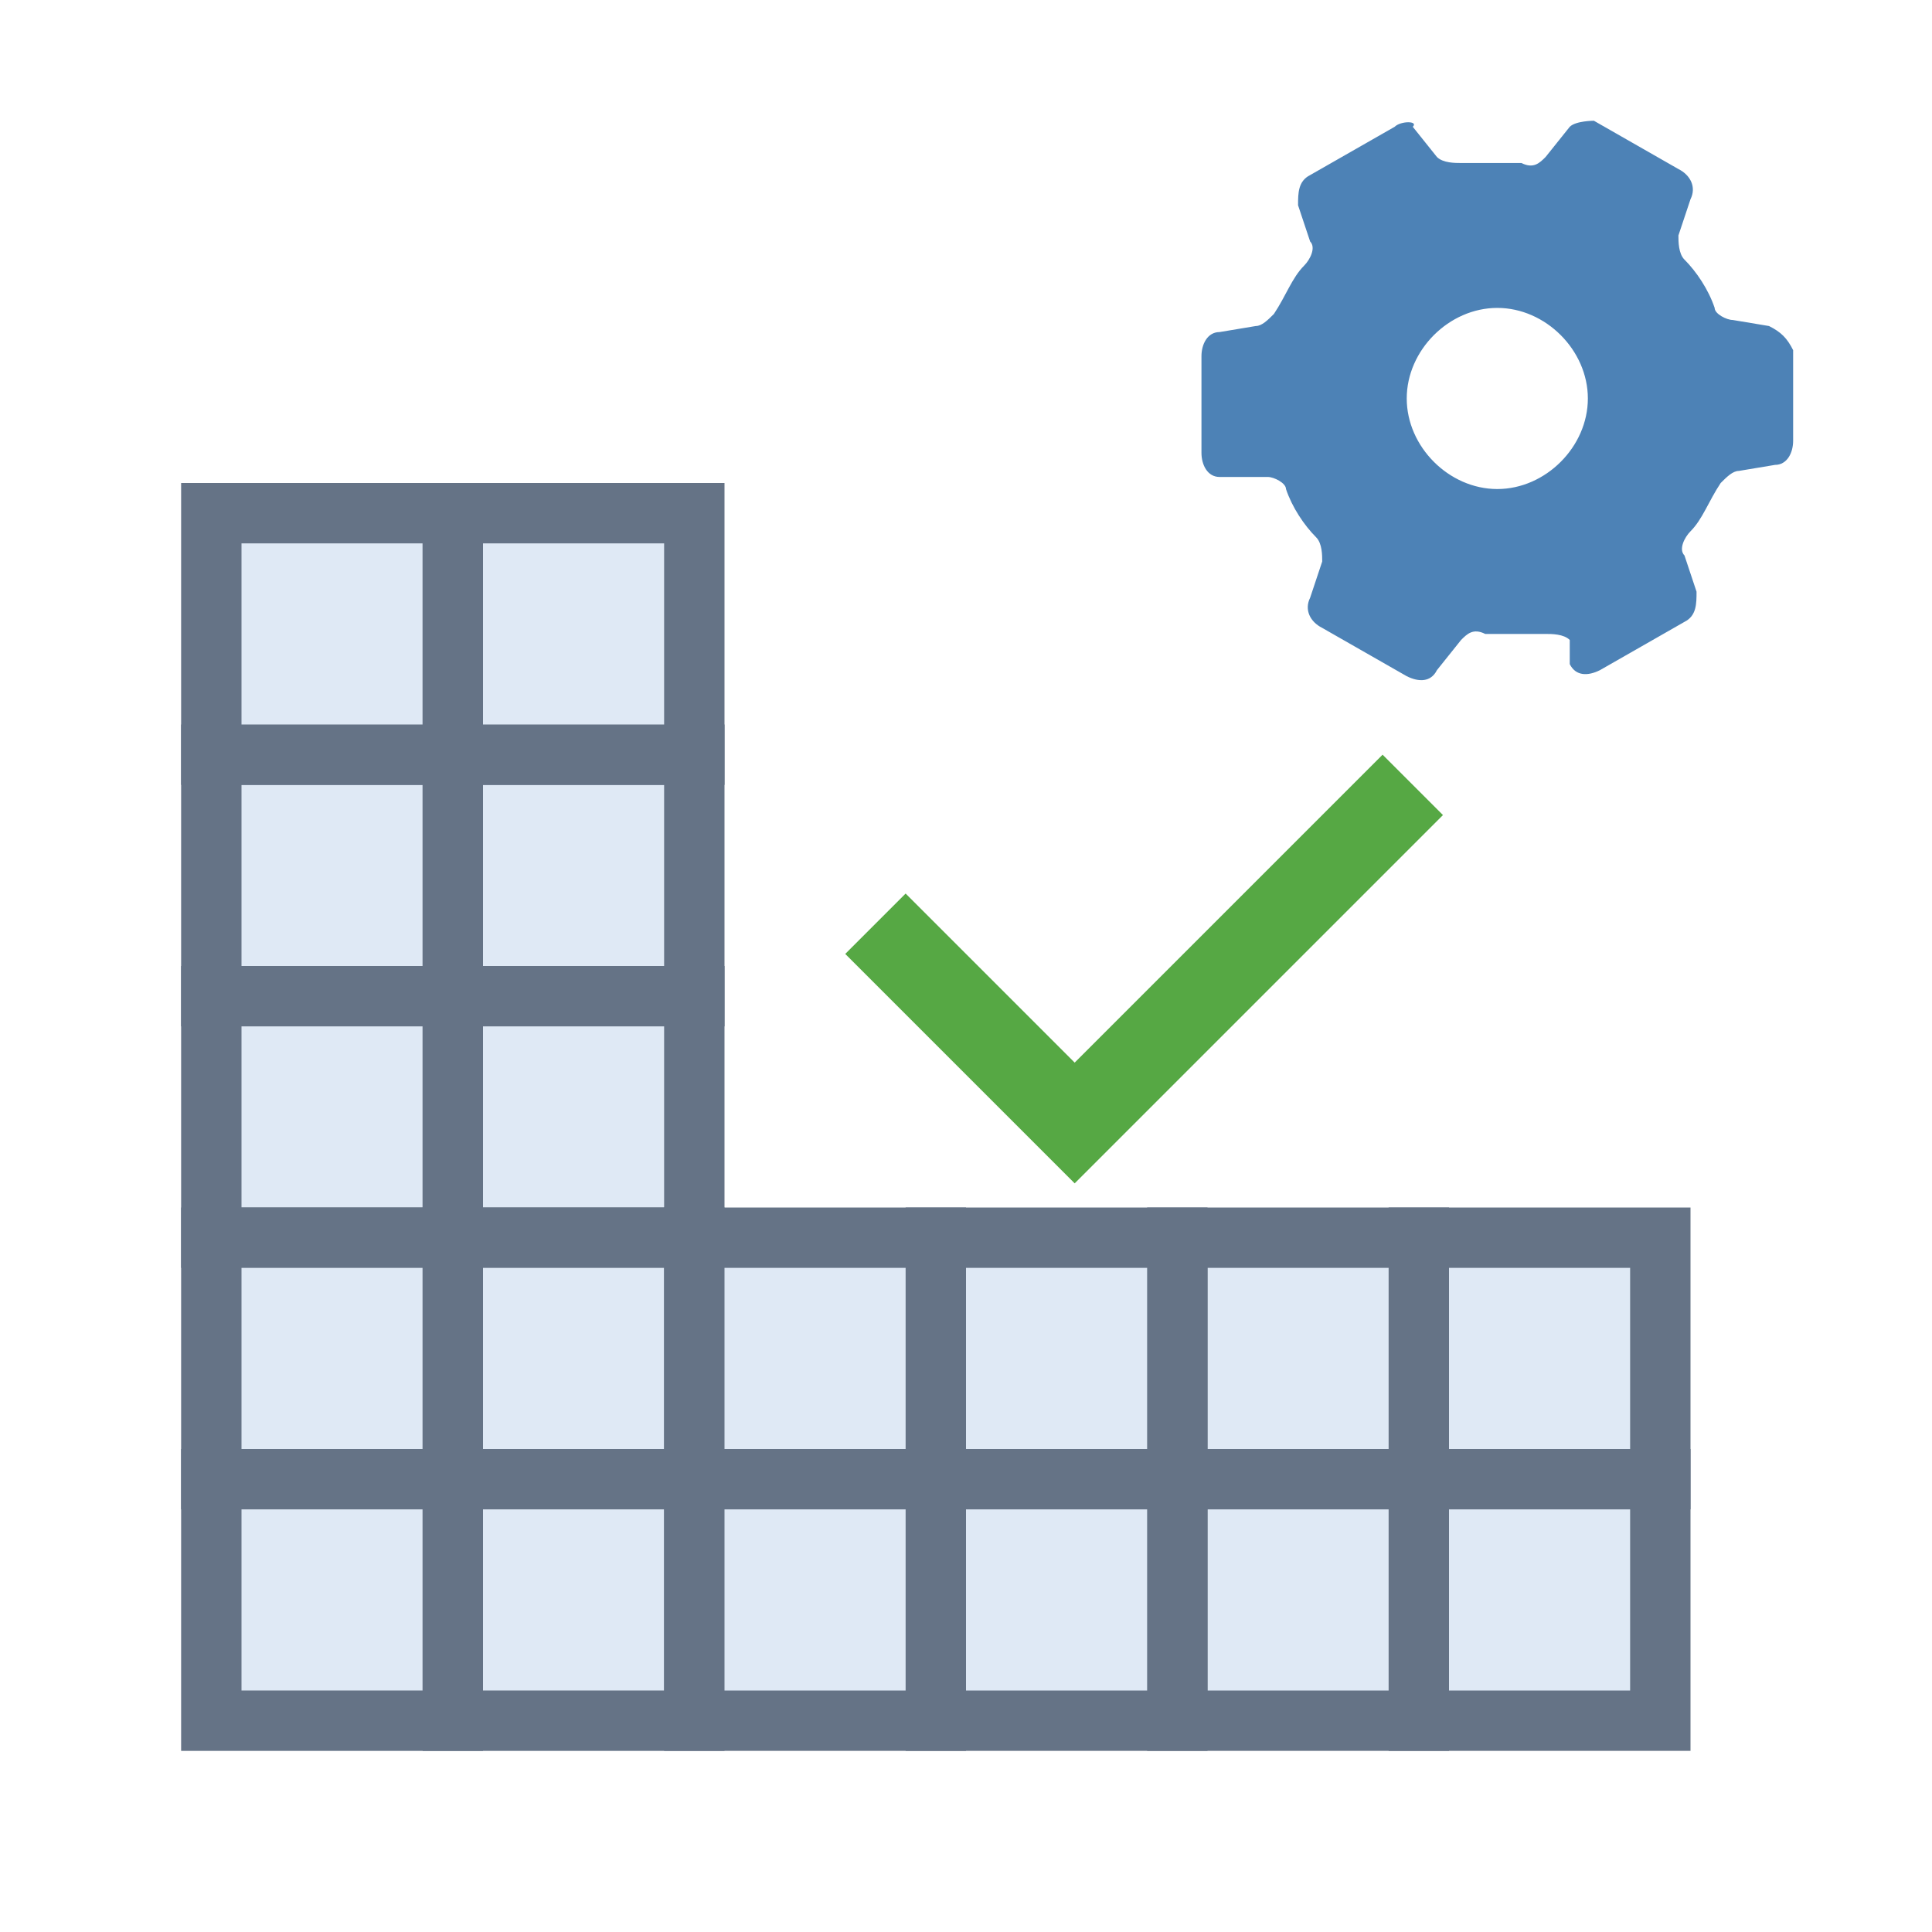
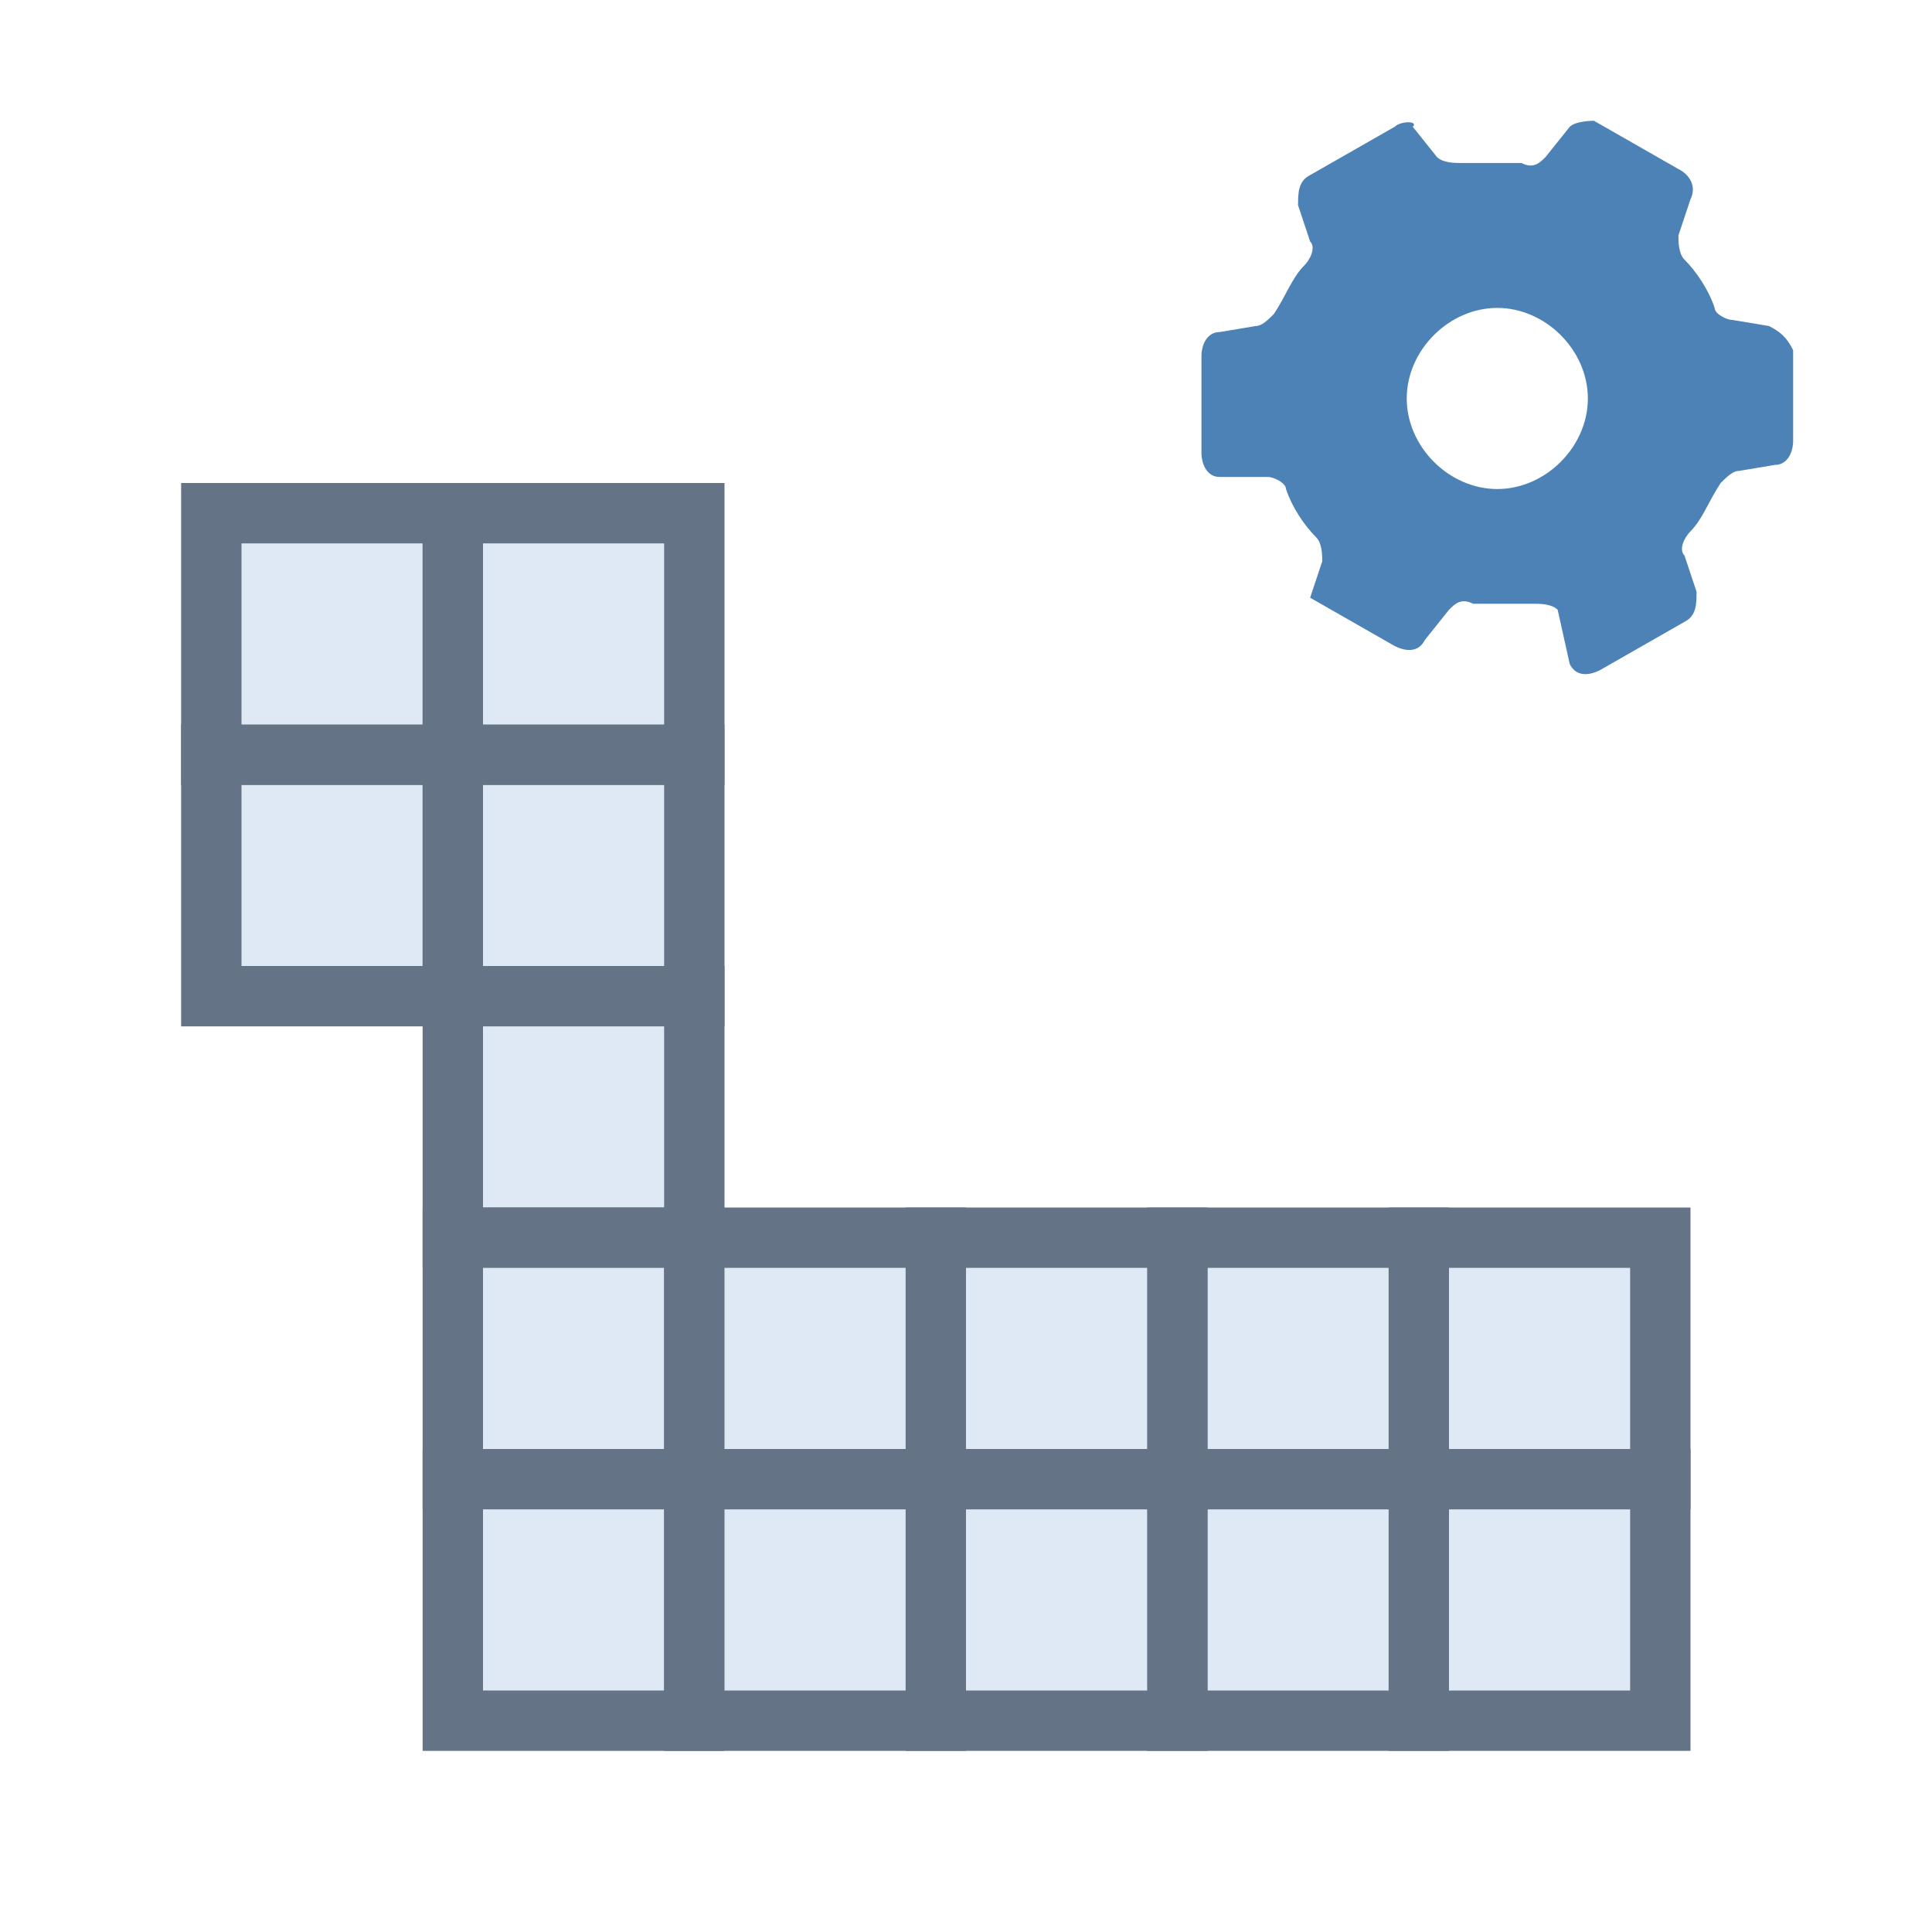
<svg xmlns="http://www.w3.org/2000/svg" version="1.1" id="图层_1" x="0px" y="0px" width="32px" height="32px" viewBox="0 0 32 32" style="enable-background:new 0 0 32 32;" xml:space="preserve">
  <style type="text/css">
	.st0{fill:#DFE9F5;stroke:#657386;stroke-miterlimit:10;}
	.st1{fill:none;stroke:#56A844;stroke-miterlimit:10;}
	.st2{fill:#4D82B6;}
	.st3{fill:#56A844;}
</style>
  <rect x="3.5" y="12.5" class="st0" width="4" height="4" />
  <rect x="7.5" y="12.5" class="st0" width="4" height="4" />
-   <rect x="3.5" y="16.5" class="st0" width="4" height="4" />
  <rect x="7.5" y="16.5" class="st0" width="4" height="4" />
-   <rect x="3.5" y="20.5" class="st0" width="4" height="4" />
  <rect x="7.5" y="20.5" class="st0" width="4" height="4" />
-   <rect x="3.5" y="24.5" class="st0" width="4" height="4" />
  <rect x="7.5" y="24.5" class="st0" width="4" height="4" />
  <rect x="23.5" y="20.5" transform="matrix(-1.836970e-16 1 -1 -1.836970e-16 48 -3)" class="st0" width="4" height="4" />
  <rect x="23.5" y="24.5" transform="matrix(-1.836970e-16 1 -1 -1.836970e-16 52 1)" class="st0" width="4" height="4" />
  <rect x="19.5" y="20.5" transform="matrix(-1.836970e-16 1 -1 -1.836970e-16 44 1)" class="st0" width="4" height="4" />
  <rect x="19.5" y="24.5" transform="matrix(-1.836970e-16 1 -1 -1.836970e-16 48 5)" class="st0" width="4" height="4" />
  <rect x="15.5" y="20.5" transform="matrix(-1.836970e-16 1 -1 -1.836970e-16 40 5)" class="st0" width="4" height="4" />
  <rect x="15.5" y="24.5" transform="matrix(-1.836970e-16 1 -1 -1.836970e-16 44 9)" class="st0" width="4" height="4" />
  <rect x="11.5" y="20.5" transform="matrix(-1.836970e-16 1 -1 -1.836970e-16 36 9)" class="st0" width="4" height="4" />
  <rect x="11.5" y="24.5" transform="matrix(-1.836970e-16 1 -1 -1.836970e-16 40 13)" class="st0" width="4" height="4" />
  <rect x="3.5" y="8.5" class="st0" width="4" height="4" />
  <rect x="7.5" y="8.5" class="st0" width="4" height="4" />
  <path class="st1" d="M7.5,2.6" />
  <path class="st1" d="M7.5,6.6" />
-   <path class="st1" d="M23.6,8.6" />
  <path class="st1" d="M23.6,12.6" />
-   <path class="st2" d="M29.3,5.4l-0.6-0.1c-0.1,0-0.3-0.1-0.3-0.2c-0.1-0.3-0.3-0.6-0.5-0.8c-0.1-0.1-0.1-0.3-0.1-0.4L28,3.3  c0.1-0.2,0-0.4-0.2-0.5l-1.4-0.8C26.4,2,26.1,2,26,2.1l-0.4,0.5c-0.1,0.1-0.2,0.2-0.4,0.1c-0.2,0-0.3,0-0.5,0c-0.2,0-0.3,0-0.5,0  c-0.1,0-0.3,0-0.4-0.1l-0.4-0.5C23.5,2,23.2,2,23.1,2.1l-1.4,0.8c-0.2,0.1-0.2,0.3-0.2,0.5l0.2,0.6c0.1,0.1,0,0.3-0.1,0.4  c-0.2,0.2-0.3,0.5-0.5,0.8c-0.1,0.1-0.2,0.2-0.3,0.2l-0.6,0.1c-0.2,0-0.3,0.2-0.3,0.4v1.6c0,0.2,0.1,0.4,0.3,0.4L21,7.9  c0.1,0,0.3,0.1,0.3,0.2c0.1,0.3,0.3,0.6,0.5,0.8c0.1,0.1,0.1,0.3,0.1,0.4l-0.2,0.6c-0.1,0.2,0,0.4,0.2,0.5l1.4,0.8  c0.2,0.1,0.4,0.1,0.5-0.1l0.4-0.5c0.1-0.1,0.2-0.2,0.4-0.1c0.2,0,0.3,0,0.5,0c0.2,0,0.3,0,0.5,0c0.1,0,0.3,0,0.4,0.1L26,11  c0.1,0.2,0.3,0.2,0.5,0.1l1.4-0.8c0.2-0.1,0.2-0.3,0.2-0.5l-0.2-0.6c-0.1-0.1,0-0.3,0.1-0.4c0.2-0.2,0.3-0.5,0.5-0.8  c0.1-0.1,0.2-0.2,0.3-0.2l0.6-0.1c0.2,0,0.3-0.2,0.3-0.4V5.8C29.6,5.6,29.5,5.5,29.3,5.4z M24.8,8.1c-0.8,0-1.5-0.7-1.5-1.5  s0.7-1.5,1.5-1.5s1.5,0.7,1.5,1.5S25.6,8.1,24.8,8.1z" />
-   <path class="st3" d="M17.8,19.6L14,15.8l1-1l2.8,2.8l5.1-5.1l1,1L17.8,19.6L17.8,19.6z" />
+   <path class="st2" d="M29.3,5.4l-0.6-0.1c-0.1,0-0.3-0.1-0.3-0.2c-0.1-0.3-0.3-0.6-0.5-0.8c-0.1-0.1-0.1-0.3-0.1-0.4L28,3.3  c0.1-0.2,0-0.4-0.2-0.5l-1.4-0.8C26.4,2,26.1,2,26,2.1l-0.4,0.5c-0.1,0.1-0.2,0.2-0.4,0.1c-0.2,0-0.3,0-0.5,0c-0.2,0-0.3,0-0.5,0  c-0.1,0-0.3,0-0.4-0.1l-0.4-0.5C23.5,2,23.2,2,23.1,2.1l-1.4,0.8c-0.2,0.1-0.2,0.3-0.2,0.5l0.2,0.6c0.1,0.1,0,0.3-0.1,0.4  c-0.2,0.2-0.3,0.5-0.5,0.8c-0.1,0.1-0.2,0.2-0.3,0.2l-0.6,0.1c-0.2,0-0.3,0.2-0.3,0.4v1.6c0,0.2,0.1,0.4,0.3,0.4L21,7.9  c0.1,0,0.3,0.1,0.3,0.2c0.1,0.3,0.3,0.6,0.5,0.8c0.1,0.1,0.1,0.3,0.1,0.4l-0.2,0.6l1.4,0.8  c0.2,0.1,0.4,0.1,0.5-0.1l0.4-0.5c0.1-0.1,0.2-0.2,0.4-0.1c0.2,0,0.3,0,0.5,0c0.2,0,0.3,0,0.5,0c0.1,0,0.3,0,0.4,0.1L26,11  c0.1,0.2,0.3,0.2,0.5,0.1l1.4-0.8c0.2-0.1,0.2-0.3,0.2-0.5l-0.2-0.6c-0.1-0.1,0-0.3,0.1-0.4c0.2-0.2,0.3-0.5,0.5-0.8  c0.1-0.1,0.2-0.2,0.3-0.2l0.6-0.1c0.2,0,0.3-0.2,0.3-0.4V5.8C29.6,5.6,29.5,5.5,29.3,5.4z M24.8,8.1c-0.8,0-1.5-0.7-1.5-1.5  s0.7-1.5,1.5-1.5s1.5,0.7,1.5,1.5S25.6,8.1,24.8,8.1z" />
</svg>